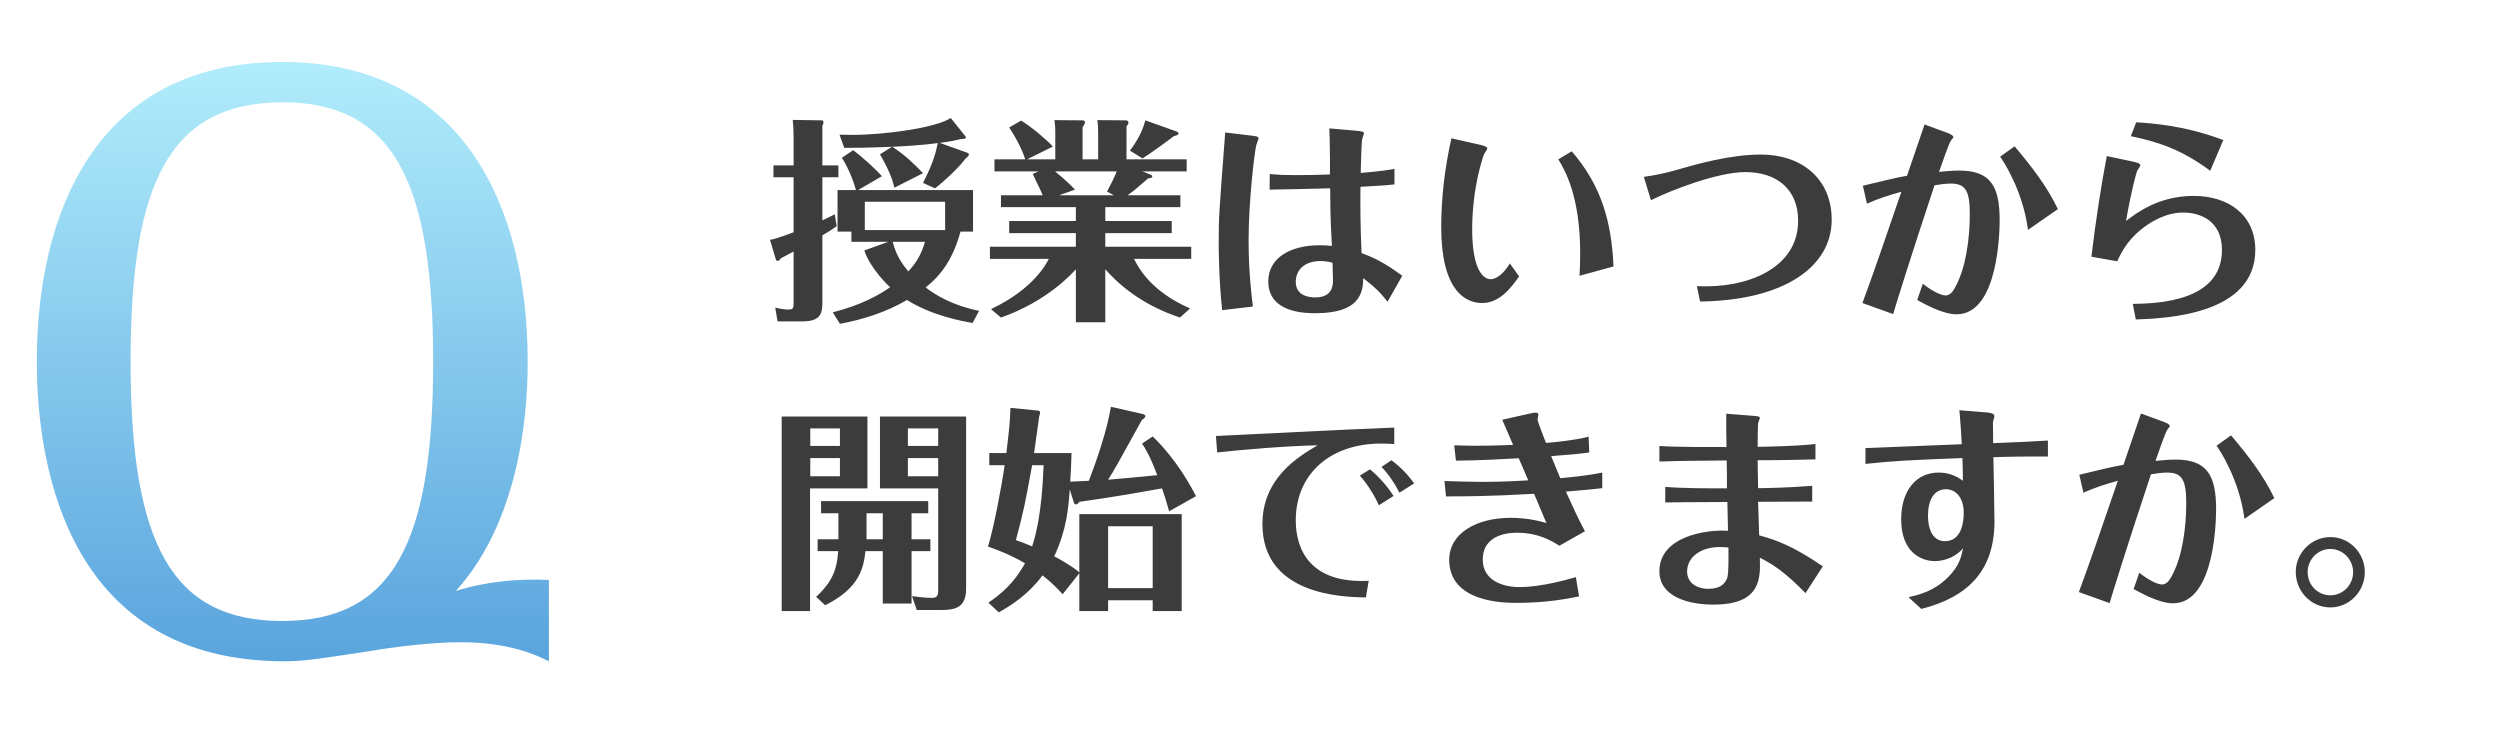
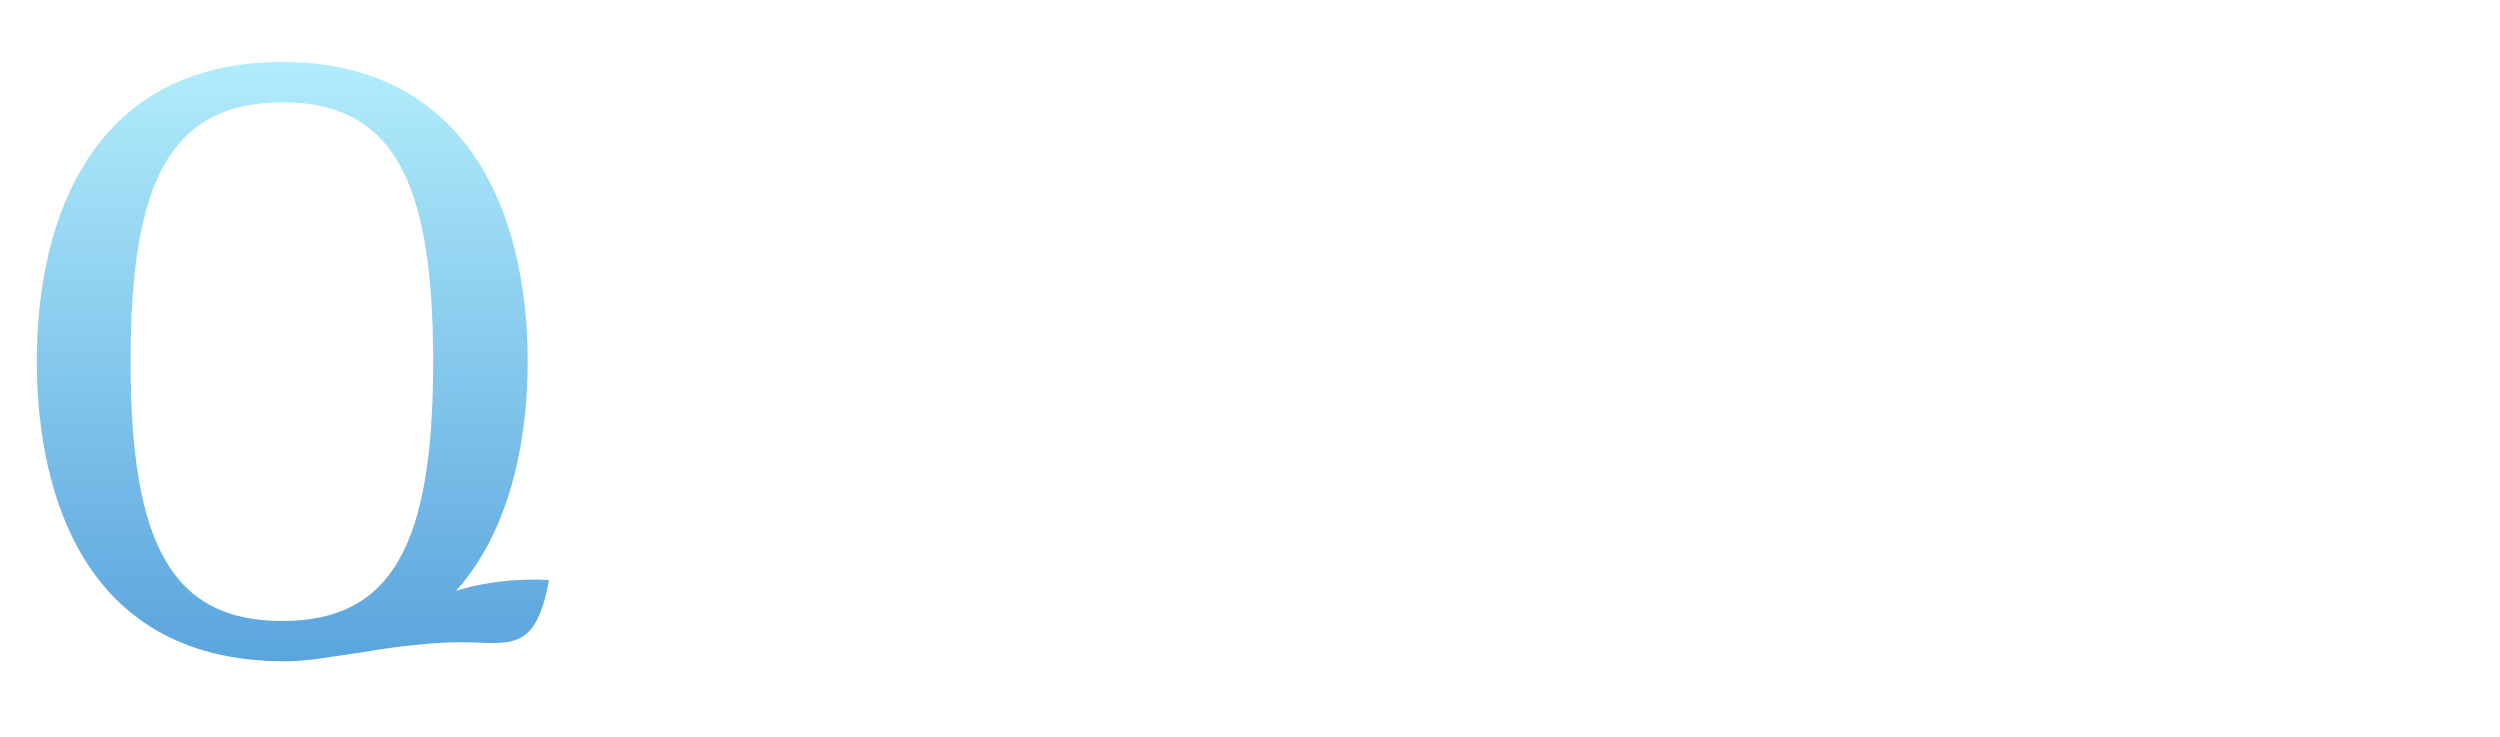
<svg xmlns="http://www.w3.org/2000/svg" width="173" height="51" viewBox="0 0 173 51" fill="none">
-   <path d="M37.985 40.133L37.985 45.761C37.073 45.304 35.197 44.442 31.851 44.442C29.975 44.442 27.389 44.746 25.615 45.051C22.268 45.558 21.102 45.761 19.683 45.761C5.031 45.761 2.546 32.832 2.546 25.024C2.546 14.732 6.653 4.288 19.531 4.288C32.054 4.288 36.515 14.327 36.515 25.024C36.515 27.306 36.363 35.57 31.547 40.893C33.625 40.234 35.907 40.031 37.985 40.133ZM29.975 25.024C29.975 12.501 27.186 7.077 19.531 7.077C11.824 7.127 9.036 12.451 9.036 25.024C9.036 37.699 11.926 42.972 19.531 42.972C27.186 42.972 29.975 37.598 29.975 25.024Z" fill="url(#paint0_linear_6_16)" />
-   <path d="M59.845 13.96L59.845 15.922L65.402 15.922L65.402 13.96L59.845 13.96ZM59.381 13.151L67.334 13.151L67.334 16.027L66.466 16.027C65.941 17.93 65.147 19.023 64.054 19.892C64.758 20.431 65.941 21.15 67.754 21.509L67.304 22.348C66.6 22.228 64.503 21.854 62.766 20.76C61.328 21.599 59.74 22.108 58.123 22.408L57.628 21.614C59.635 21.105 60.894 20.371 61.597 19.877C60.879 19.218 60.04 18.124 59.815 17.33L61.478 16.731L58.916 16.731L58.916 16.027L57.958 16.027L57.958 13.151L59.231 13.151C59.006 12.298 58.557 11.369 58.257 10.92L59.036 10.395C59.62 10.815 60.609 11.713 61.028 12.193L59.381 13.151ZM64.009 16.731L61.777 16.731C62.002 17.75 62.631 18.514 62.856 18.783C63.395 18.184 63.739 17.66 64.009 16.731ZM56.909 11.444L58.018 11.444L58.018 12.268L56.909 12.268L56.909 15.248C57.374 15.039 57.553 14.934 57.763 14.829L57.898 15.653C57.628 15.848 57.389 16.012 56.909 16.282L56.909 20.76C56.909 21.584 56.909 22.243 55.501 22.243L53.809 22.243L53.644 21.285C54.153 21.419 54.483 21.419 54.558 21.419C54.917 21.419 54.917 21.3 54.917 20.895L54.917 17.405C54.618 17.555 54.153 17.825 54.033 17.869C53.989 17.974 53.899 18.049 53.824 18.049C53.779 18.049 53.719 18.034 53.704 18.004L53.285 16.596C53.539 16.552 53.809 16.491 54.917 16.072L54.917 12.268L53.524 12.268L53.524 11.444L54.917 11.444L54.917 9.377C54.917 9.017 54.887 8.538 54.857 8.298L56.879 8.328C56.909 8.328 56.984 8.343 56.984 8.448C56.984 8.553 56.954 8.598 56.909 8.703L56.909 11.444ZM65.028 9.886L66.99 10.59C67.02 10.605 67.05 10.65 67.05 10.695C67.05 10.755 66.96 10.86 66.825 10.965C66.301 11.668 65.192 12.672 64.698 13.032L63.874 12.657C64.623 11.174 64.743 10.59 64.893 9.901C63.964 10.036 62.706 10.111 61.747 10.156C62.556 10.68 63.17 11.249 63.874 11.983L61.897 12.987C61.747 12.402 61.538 11.788 60.894 10.68L61.732 10.156C59.935 10.231 59.111 10.231 58.422 10.231L58.093 9.317C58.512 9.332 58.752 9.332 58.991 9.332C61.403 9.332 64.863 8.808 65.791 8.164L66.81 9.437C66.825 9.452 66.84 9.467 66.84 9.497C66.84 9.602 66.735 9.617 66.51 9.617C66.166 9.706 65.761 9.796 65.028 9.886ZM79.062 11.863L79.631 12.088C79.706 12.133 79.736 12.163 79.736 12.208C79.736 12.298 79.676 12.313 79.452 12.343C78.643 13.046 78.508 13.166 78.029 13.511L81.683 13.511L81.683 14.335L76.486 14.335L76.486 15.293L81.084 15.293L81.084 16.132L76.486 16.132L76.486 17.076L82.432 17.076L82.432 17.915L78.478 17.915C78.763 18.499 79.631 20.161 82.357 21.345L81.653 21.974C80.725 21.659 78.403 20.82 76.486 18.633L76.486 22.303L74.449 22.303L74.449 18.633C74.149 18.978 72.397 20.88 69.266 21.974L68.577 21.389C71.573 19.982 72.457 18.154 72.577 17.915L68.502 17.915L68.502 17.076L74.449 17.076L74.449 16.132L69.836 16.132L69.836 15.293L74.449 15.293L74.449 14.335L69.266 14.335L69.266 13.511L72.157 13.511C72.067 13.271 71.558 12.253 71.468 12.043L71.858 11.863L68.817 11.863L68.817 11.024L70.944 11.024C70.869 10.785 70.6 9.976 69.836 8.823L70.659 8.343C71.393 8.793 72.352 9.602 72.861 10.141L71.079 11.024L73.026 11.024L73.026 9.182C73.026 8.673 72.996 8.538 72.966 8.313L74.883 8.328C74.988 8.328 75.078 8.343 75.078 8.463C75.078 8.538 75.063 8.598 74.913 8.793L74.913 11.024L75.992 11.024L75.992 9.272C75.992 8.913 75.992 8.748 75.932 8.313L77.894 8.328C77.999 8.328 78.089 8.373 78.089 8.478C78.089 8.568 78.044 8.628 77.954 8.748L77.954 11.024L82.118 11.024L82.118 11.863L79.062 11.863ZM77.085 13.511L76.606 13.256C76.83 12.837 77.055 12.402 77.28 11.863L73.011 11.863C73.745 12.462 74.089 12.807 74.389 13.121L73.296 13.511L77.085 13.511ZM79.257 8.328L81.444 9.107C81.474 9.122 81.549 9.152 81.549 9.227C81.549 9.332 81.519 9.332 81.204 9.437C80.979 9.631 79.482 10.71 79.062 10.965L78.194 10.425C78.942 9.422 79.152 8.718 79.257 8.328ZM84.784 9.167L86.656 9.392C87.091 9.437 87.091 9.512 87.091 9.587C87.091 9.646 86.956 9.946 86.941 10.021C86.806 10.5 86.402 13.99 86.402 16.641C86.402 18.798 86.611 20.506 86.701 21.21L84.574 21.464C84.335 19.247 84.335 17.121 84.335 16.731C84.335 15.069 84.35 14.844 84.784 9.167ZM96.497 11.684L96.497 12.762C95.838 12.837 94.909 12.882 94.145 12.927C94.13 13.96 94.13 15.638 94.22 17.51C94.984 17.795 95.763 18.139 97.036 19.083L96.018 20.88C95.523 20.236 95.179 19.907 94.34 19.247C94.31 20.296 94.085 21.674 91.015 21.674C90.311 21.674 87.765 21.644 87.765 19.472C87.765 17.855 89.277 16.971 91.329 16.971C91.659 16.971 91.839 16.986 92.168 17.016C92.138 16.537 92.123 16.057 92.093 15.563C92.078 15.218 92.048 14.05 92.048 13.032C90.431 13.076 88.918 13.106 87.855 13.121L87.869 12.043C88.484 12.103 89.008 12.118 89.622 12.118C90.625 12.118 91.24 12.103 92.033 12.073L92.033 10.92C92.033 10.111 92.003 9.242 91.989 8.883L93.861 9.047C94.355 9.092 94.385 9.137 94.385 9.242C94.385 9.257 94.28 9.587 94.265 9.631C94.205 9.856 94.175 11.579 94.16 11.968C95.703 11.833 96.123 11.758 96.497 11.684ZM92.213 18.184C92.063 18.139 91.749 18.064 91.374 18.064C90.296 18.064 89.667 18.663 89.667 19.502C89.667 20.431 90.506 20.581 91.015 20.581C92.243 20.581 92.243 19.682 92.243 19.382C92.243 19.247 92.213 18.588 92.213 18.184ZM100.436 9.572L102.428 10.021C102.608 10.066 102.923 10.141 102.923 10.276C102.923 10.335 102.728 10.605 102.698 10.665C102.653 10.755 101.874 12.927 101.874 15.877C101.874 18.364 102.503 19.322 103.162 19.322C103.222 19.322 103.821 19.322 104.48 18.229L105.124 19.128C104.495 20.026 103.716 20.97 102.563 20.97C101.425 20.97 99.732 20.131 99.732 15.713C99.732 13.646 99.987 11.594 100.436 9.572ZM107.835 11.024L108.764 10.47C110.816 12.837 111.52 15.353 111.655 18.439L109.303 19.083C109.333 18.648 109.348 17.899 109.348 17.525C109.348 13.556 108.285 11.773 107.835 11.024ZM114.246 13.855L113.752 12.238C114.501 12.133 115.25 11.983 115.969 11.773C117.467 11.339 119.743 10.695 121.87 10.695C124.641 10.695 126.753 12.343 126.753 15.203C126.753 18.484 123.428 20.79 117.646 20.865L117.422 19.802C120.941 19.982 124.431 18.544 124.431 15.278C124.431 13.121 122.979 11.908 120.777 11.908C118.845 11.908 115.594 13.181 114.246 13.855ZM138.406 10.845L139.41 10.126C140.548 11.474 141.641 12.867 142.405 14.47L140.338 15.907C139.979 13.121 138.541 11.009 138.406 10.845ZM129.194 14.095L128.91 12.852C130.917 12.373 131.142 12.313 131.965 12.163C132.37 10.979 132.774 9.796 133.179 8.613L134.766 9.197C134.916 9.257 135.171 9.362 135.171 9.482C135.171 9.542 135.051 9.661 135.006 9.721C134.901 9.826 134.302 11.534 134.182 11.893C134.557 11.863 135.036 11.803 135.575 11.803C137.762 11.803 138.376 12.912 138.376 15.233C138.376 15.832 138.331 21.749 135.396 21.749C134.437 21.749 133.164 21.03 132.669 20.76L133.059 19.637C133.943 20.326 134.467 20.446 134.617 20.446C134.946 20.446 135.141 20.176 135.291 19.892C136.055 18.529 136.309 16.462 136.309 14.844C136.309 13.256 136.055 12.702 134.991 12.702C134.557 12.702 134.077 12.792 133.868 12.822C132.205 17.825 131.202 21.06 131.007 21.734L128.88 20.97C129.539 19.203 130.513 16.387 131.576 13.271C130.752 13.496 129.988 13.736 129.194 14.095ZM147.453 9.422L147.827 8.463C148.966 8.538 151.153 8.673 153.849 9.691L152.95 11.818C150.913 10.306 149.295 9.811 147.453 9.422ZM145.79 10.8L147.558 11.174C148.067 11.279 148.112 11.369 148.112 11.444C148.112 11.504 147.917 11.773 147.887 11.833C147.842 11.953 147.498 13.091 147.123 15.293C147.842 14.739 149.385 13.556 151.797 13.556C154.178 13.556 156.066 14.844 156.066 17.3C156.066 21.794 149.85 22.034 147.798 22.108L147.588 21.03C149.205 21 153.759 20.91 153.759 17.3C153.759 15.263 152.246 14.709 151.078 14.709C150.703 14.709 149.805 14.754 148.636 15.533C147.333 16.417 146.884 17.3 146.509 18.079L144.727 17.765C145.027 15.203 145.446 12.582 145.79 10.8ZM60.894 28.823L66.855 28.823L66.855 40.73C66.855 42.078 66.076 42.213 65.073 42.213L63.44 42.213L63.11 41.255C63.47 41.3 64.099 41.374 64.473 41.374C64.923 41.374 64.923 41.15 64.923 40.7L64.923 33.795L60.894 33.795L60.894 28.823ZM63.08 35.518L63.08 37.315L64.383 37.315L64.383 38.139L63.08 38.139L63.08 41.764L61.088 41.764L61.088 38.139L59.89 38.139C59.755 39.292 59.501 40.685 57.104 41.884L56.475 41.3C57.688 40.191 57.928 39.263 58.003 38.139L56.58 38.139L56.58 37.315L58.018 37.315L58.018 35.518L56.819 35.518L56.819 34.679L64.234 34.679L64.234 35.518L63.08 35.518ZM62.826 30.86L64.923 30.86L64.923 29.646L62.826 29.646L62.826 30.86ZM64.923 31.698L62.826 31.698L62.826 32.957L64.923 32.957L64.923 31.698ZM61.088 37.315L61.088 35.518L59.965 35.518L59.965 37.315L61.088 37.315ZM54.093 28.823L60.025 28.823L60.025 33.795L56.056 33.795L56.056 42.288L54.093 42.288L54.093 28.823ZM56.071 30.86L58.123 30.86L58.123 29.646L56.071 29.646L56.071 30.86ZM58.123 31.698L56.071 31.698L56.071 32.957L58.123 32.957L58.123 31.698ZM76.875 28.149L79.122 28.658C79.167 28.673 79.257 28.718 79.257 28.793C79.257 28.913 79.107 29.002 79.017 29.062C77.295 32.193 77.1 32.537 76.681 33.196C77.519 33.136 79.137 32.972 80.081 32.882C79.572 31.519 79.227 30.994 79.032 30.695L79.766 30.201C81.459 31.833 82.462 33.751 82.762 34.335L80.904 35.383C80.77 34.919 80.65 34.469 80.41 33.795C78.733 34.095 77.265 34.365 74.704 34.724C74.644 34.784 74.569 34.904 74.449 34.904C74.389 34.904 74.344 34.859 74.314 34.784L74.029 33.87C73.925 35.233 73.805 36.671 72.951 38.499C73.176 38.618 74.119 39.113 74.689 39.607L74.689 35.578L81.773 35.578L81.773 42.288L79.766 42.288L79.766 41.539L76.681 41.539L76.681 42.288L74.689 42.288L74.689 39.667L73.535 41.12C73.191 40.745 72.816 40.341 72.142 39.817C71.139 41.165 70 41.869 69.117 42.378L68.398 41.704C69.207 41.15 70.165 40.386 70.929 38.978C69.851 38.349 68.937 38.019 68.368 37.825C68.757 36.596 69.326 33.586 69.521 32.193L68.458 32.193L68.458 31.354L69.641 31.354C69.865 29.467 69.88 29.257 69.925 28.224L71.888 28.418C71.903 28.418 71.978 28.478 71.978 28.568C71.978 28.628 71.933 28.748 71.918 28.778C71.903 28.838 71.618 30.95 71.558 31.354L74.149 31.354C74.134 32.103 74.104 32.642 74.059 33.331C74.149 33.331 75.183 33.271 75.348 33.271C75.977 31.639 76.621 29.691 76.875 28.149ZM72.217 32.193L71.423 32.193C70.914 34.964 70.854 35.293 70.3 37.375C70.674 37.51 70.974 37.615 71.423 37.81C71.633 37.151 72.097 35.638 72.217 32.193ZM76.681 36.417L76.681 40.7L79.766 40.7L79.766 36.417L76.681 36.417ZM84.23 31.309L84.14 30.171C85.458 30.111 91.899 29.796 93.367 29.721C93.801 29.706 95.988 29.616 96.482 29.587L96.482 30.725C96.197 30.71 95.838 30.695 95.553 30.695C92.168 30.695 89.667 32.702 89.667 36.012C89.667 38.049 90.685 40.401 94.715 40.191L94.52 41.344C92.932 41.315 87.36 41.195 87.36 36.267C87.36 33.062 89.876 31.579 91.18 30.815C88.978 30.86 86.012 31.114 84.23 31.309ZM94.1 32.912L94.804 32.477C95.448 33.017 95.973 33.616 96.437 34.32L95.418 34.964C95.209 34.484 94.7 33.571 94.1 32.912ZM95.598 32.313L96.287 31.848C96.587 32.073 97.231 32.567 97.86 33.451L96.841 34.095C96.512 33.436 96.063 32.777 95.598 32.313ZM104.705 30.785L103.956 29.047L105.813 28.628C105.903 28.613 106.158 28.553 106.263 28.553C106.308 28.553 106.457 28.553 106.457 28.703C106.457 28.748 106.398 28.972 106.398 29.017C106.398 29.182 106.892 30.41 106.982 30.65C107.701 30.59 108.869 30.485 109.932 30.216L109.977 31.309C109.333 31.399 108.959 31.444 107.341 31.564C107.476 31.908 107.731 32.507 107.97 33.092C109.768 32.927 110.427 32.792 110.876 32.702L110.876 33.781C110.232 33.855 109.618 33.915 108.36 34.02C108.749 34.874 109.184 35.847 109.678 36.761L107.91 37.765C107.356 37.42 106.457 36.866 104.99 36.866C104.645 36.866 102.608 36.866 102.608 38.723C102.608 40.176 104.001 40.626 105.139 40.626C105.469 40.626 106.772 40.611 109.049 39.937L109.273 41.27C107.865 41.569 106.428 41.719 104.99 41.719C104.136 41.719 100.286 41.719 100.286 38.738C100.286 36.881 102.204 35.833 104.54 35.833C104.78 35.833 105.813 35.833 107.012 36.192C106.652 35.323 106.323 34.544 106.158 34.17C103.102 34.35 101.2 34.35 100.062 34.35L99.957 33.286C100.811 33.316 101.754 33.346 102.608 33.346C102.773 33.346 104.151 33.346 105.753 33.241C105.409 32.417 105.289 32.148 105.094 31.713C103.956 31.773 102.398 31.863 100.751 31.878L100.631 30.815C101.545 30.845 101.814 30.845 102.159 30.845C102.279 30.845 103.417 30.845 104.705 30.785ZM125.405 33.616L125.405 34.709C124.401 34.709 123.113 34.724 121.66 34.724C121.69 35.503 121.72 36.626 121.735 37.046C122.934 37.375 124.042 37.765 126.139 39.188L124.941 41.045C123.578 39.652 122.799 39.113 121.78 38.589C121.825 39.996 121.885 41.839 118.575 41.839C116.807 41.839 114.83 41.285 114.83 39.532C114.83 37.091 118.141 36.626 119.578 36.731C119.563 36.357 119.534 35.039 119.534 34.739C116.942 34.739 115.669 34.769 115.235 34.769L115.235 33.691C116.358 33.795 118.305 33.795 119.504 33.795C119.504 33.511 119.504 32.163 119.489 31.863C117.841 31.878 116.059 31.893 114.83 31.938L114.83 30.86C115.999 30.95 118.635 30.935 119.474 30.935C119.459 30.201 119.444 29.032 119.459 28.628L121.361 28.778C121.78 28.808 121.78 28.853 121.78 28.927C121.78 28.972 121.675 29.227 121.66 29.287C121.645 29.452 121.63 30.261 121.63 30.92C122.529 30.905 124.267 30.875 125.63 30.725L125.63 31.788C124.312 31.818 123.488 31.848 121.63 31.848C121.63 32.417 121.645 32.552 121.66 33.781C122.05 33.781 123.862 33.751 125.405 33.616ZM119.608 37.885C119.294 37.855 119.054 37.855 119.009 37.855C117.661 37.855 116.748 38.574 116.748 39.547C116.748 40.296 117.362 40.745 118.23 40.745C119.024 40.745 119.354 40.416 119.519 40.011C119.638 39.697 119.608 38.394 119.608 37.885ZM129.09 32.103L129.09 31.009C130.033 30.965 134.707 30.785 135.755 30.74C135.725 30.111 135.65 29.017 135.59 28.388L137.448 28.538C137.657 28.553 138.017 28.598 138.017 28.793C138.017 28.853 137.927 29.137 137.912 29.212C137.912 29.332 137.927 30.186 137.927 30.665C140.189 30.575 140.219 30.575 141.716 30.485L141.716 31.594C140.144 31.579 138.661 31.609 137.942 31.639C137.957 32.268 138.017 35.368 138.017 36.072C138.017 39.472 136.204 41.315 132.954 42.138L132.07 41.33C132.819 41.15 133.838 40.91 134.796 39.952C135.59 39.158 135.71 38.559 135.845 37.944C135.081 38.828 134.018 38.828 133.898 38.828C132.879 38.828 131.561 38.154 131.561 35.937C131.561 33.915 132.625 32.702 134.152 32.702C134.751 32.702 135.321 32.882 135.83 33.271C135.83 32.972 135.83 32.612 135.8 31.698C132.145 31.833 130.857 31.908 129.09 32.103ZM134.662 33.855C133.808 33.855 133.418 34.649 133.418 35.668C133.418 36.911 133.928 37.45 134.587 37.45C135.89 37.45 135.89 35.758 135.89 35.473C135.89 34.499 135.381 33.855 134.662 33.855ZM153.384 30.845L154.388 30.126C155.526 31.474 156.62 32.867 157.384 34.469L155.317 35.907C154.957 33.121 153.519 31.009 153.384 30.845ZM144.173 34.095L143.888 32.852C145.895 32.373 146.12 32.313 146.944 32.163C147.348 30.98 147.753 29.796 148.157 28.613L149.745 29.197C149.894 29.257 150.149 29.362 150.149 29.482C150.149 29.542 150.029 29.661 149.984 29.721C149.88 29.826 149.28 31.534 149.161 31.893C149.535 31.863 150.014 31.803 150.554 31.803C152.74 31.803 153.354 32.912 153.354 35.233C153.354 35.833 153.31 41.749 150.374 41.749C149.415 41.749 148.142 41.03 147.648 40.76L148.037 39.637C148.921 40.326 149.445 40.446 149.595 40.446C149.924 40.446 150.119 40.176 150.269 39.892C151.033 38.529 151.287 36.462 151.287 34.844C151.287 33.256 151.033 32.702 149.969 32.702C149.535 32.702 149.056 32.792 148.846 32.822C147.183 37.825 146.18 41.06 145.985 41.734L143.858 40.97C144.517 39.203 145.491 36.387 146.554 33.271C145.731 33.496 144.967 33.736 144.173 34.095ZM161.263 37.166C162.581 37.166 163.645 38.259 163.645 39.592C163.645 40.925 162.581 42.033 161.263 42.033C159.93 42.033 158.881 40.94 158.866 39.592C158.866 38.259 159.945 37.166 161.263 37.166ZM161.263 37.989C160.379 37.989 159.69 38.723 159.69 39.592C159.69 40.476 160.379 41.195 161.263 41.195C162.132 41.195 162.836 40.476 162.836 39.592C162.836 38.723 162.132 37.989 161.263 37.989Z" fill="#3C3C3C" />
+   <path d="M37.985 40.133C37.073 45.304 35.197 44.442 31.851 44.442C29.975 44.442 27.389 44.746 25.615 45.051C22.268 45.558 21.102 45.761 19.683 45.761C5.031 45.761 2.546 32.832 2.546 25.024C2.546 14.732 6.653 4.288 19.531 4.288C32.054 4.288 36.515 14.327 36.515 25.024C36.515 27.306 36.363 35.57 31.547 40.893C33.625 40.234 35.907 40.031 37.985 40.133ZM29.975 25.024C29.975 12.501 27.186 7.077 19.531 7.077C11.824 7.127 9.036 12.451 9.036 25.024C9.036 37.699 11.926 42.972 19.531 42.972C27.186 42.972 29.975 37.598 29.975 25.024Z" fill="url(#paint0_linear_6_16)" />
  <defs>
    <linearGradient id="paint0_linear_6_16" x1="19.5" y1="-2.76157e-07" x2="19.5" y2="51" gradientUnits="userSpaceOnUse">
      <stop stop-color="#BAF4FE" />
      <stop offset="1" stop-color="#4F9BDA" />
    </linearGradient>
  </defs>
</svg>